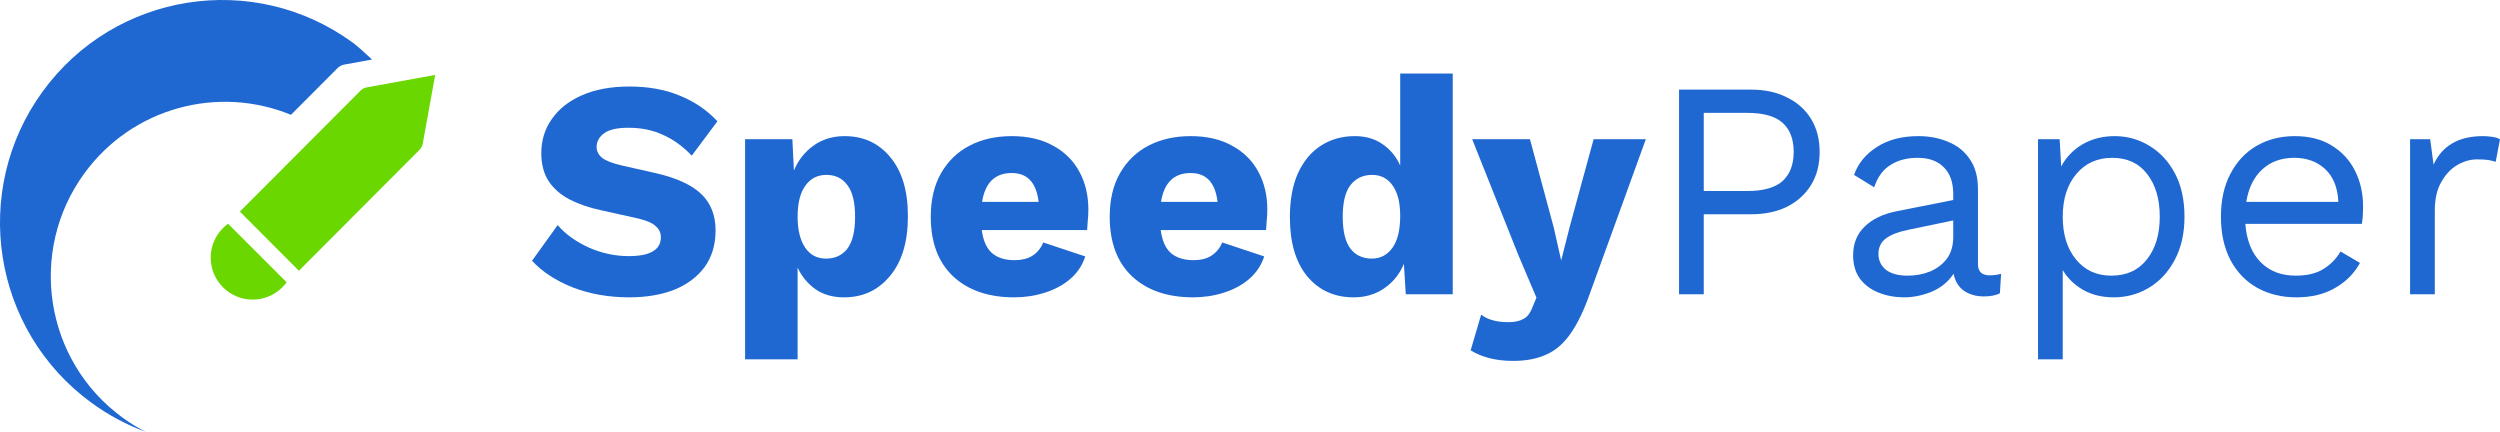
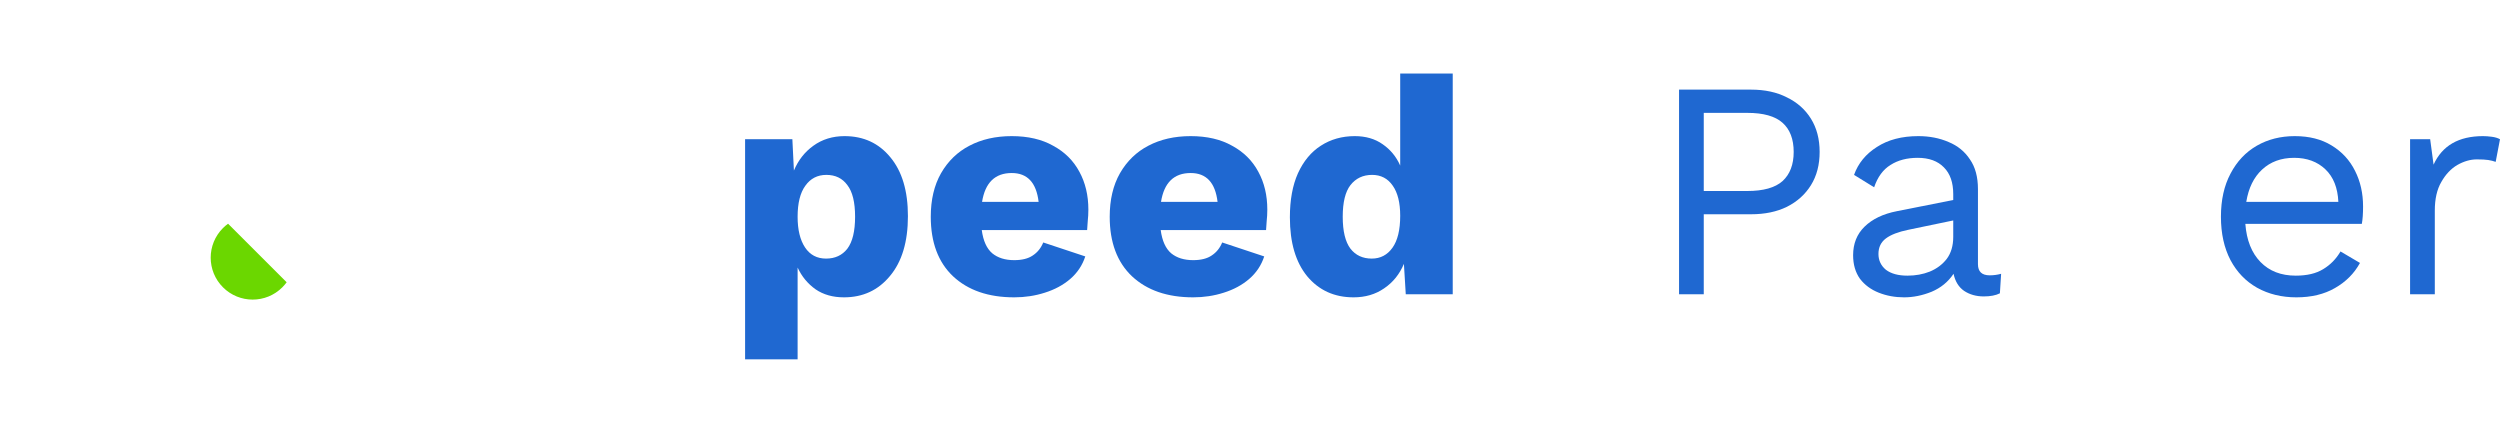
<svg xmlns="http://www.w3.org/2000/svg" width="220" height="38" fill="none">
-   <path class="logo-action-element" fill-rule="evenodd" clip-rule="evenodd" d="M32.582 5.093L32.74 5.239L30.239 5.694C30.036 5.742 29.852 5.845 29.706 5.992L25.604 10.105C19.224 7.477 11.647 9.44 7.406 15.279C2.425 22.137 3.932 31.745 10.772 36.739C11.43 37.219 12.113 37.639 12.815 38C11.152 37.388 9.544 36.536 8.041 35.438C-0.685 29.068 -2.608 16.811 3.746 8.062C10.101 -0.687 22.325 -2.614 31.051 3.756C31.47 4.062 32.088 4.635 32.582 5.093L32.582 5.093Z" fill="#1f68d1" />
-   <path d="M31.707 7.992L21.108 18.62L26.303 23.828L36.902 13.2C37.048 13.053 37.15 12.868 37.198 12.665L38.296 6.593L32.241 7.695C32.038 7.742 31.853 7.845 31.707 7.992Z" fill="#6BD700" />
  <path d="M20.069 19.686C19.913 19.799 19.764 19.926 19.623 20.067C18.181 21.507 18.181 23.843 19.623 25.284C21.065 26.725 23.403 26.725 24.845 25.284C24.985 25.144 25.112 24.995 25.226 24.839L20.069 19.686Z" fill="#6BD700" />
-   <path class="logo-letter" d="M55.383 7.614C57.051 7.614 58.52 7.878 59.789 8.405C61.076 8.915 62.191 9.669 63.133 10.67L60.876 13.698C60.097 12.88 59.254 12.27 58.347 11.87C57.459 11.452 56.444 11.243 55.302 11.243C54.305 11.243 53.589 11.406 53.154 11.734C52.719 12.061 52.501 12.461 52.501 12.934C52.501 13.316 52.673 13.644 53.018 13.916C53.38 14.171 53.961 14.389 54.758 14.571L57.776 15.253C59.571 15.672 60.885 16.281 61.719 17.081C62.553 17.882 62.97 18.946 62.97 20.273C62.97 21.547 62.644 22.629 61.991 23.52C61.339 24.393 60.441 25.057 59.299 25.512C58.157 25.948 56.852 26.166 55.383 26.166C53.571 26.166 51.912 25.875 50.407 25.294C48.903 24.693 47.706 23.911 46.818 22.947L49.075 19.81C49.746 20.592 50.652 21.247 51.794 21.774C52.936 22.283 54.115 22.538 55.329 22.538C57.214 22.538 58.157 21.983 58.157 20.874C58.157 20.492 58.012 20.173 57.722 19.919C57.45 19.646 56.943 19.419 56.199 19.237L52.882 18.5C51.867 18.282 50.96 17.973 50.163 17.572C49.383 17.172 48.767 16.645 48.314 15.99C47.861 15.317 47.634 14.48 47.634 13.48C47.634 12.352 47.942 11.352 48.559 10.479C49.175 9.588 50.063 8.887 51.223 8.378C52.383 7.869 53.77 7.614 55.383 7.614Z" fill="#1f68d1" />
  <path class="logo-letter" d="M65.568 31.623V12.252H69.728L69.864 15.008C70.245 14.098 70.816 13.371 71.577 12.825C72.356 12.261 73.272 11.979 74.323 11.979C75.991 11.979 77.332 12.598 78.348 13.835C79.381 15.072 79.897 16.799 79.897 19.018C79.897 21.274 79.372 23.029 78.32 24.284C77.287 25.539 75.937 26.166 74.269 26.166C73.29 26.166 72.456 25.93 71.767 25.457C71.078 24.966 70.553 24.329 70.19 23.547V31.623H65.568ZM72.692 22.756C73.489 22.756 74.115 22.465 74.568 21.883C75.021 21.283 75.248 20.346 75.248 19.073C75.248 17.8 75.021 16.872 74.568 16.29C74.133 15.69 73.517 15.39 72.719 15.39C71.939 15.39 71.323 15.708 70.87 16.345C70.417 16.963 70.19 17.872 70.19 19.073C70.19 20.219 70.408 21.119 70.843 21.774C71.278 22.429 71.894 22.756 72.692 22.756Z" fill="#1f68d1" />
  <path class="logo-letter" d="M89.25 26.166C86.984 26.166 85.189 25.548 83.866 24.311C82.561 23.074 81.908 21.328 81.908 19.073C81.908 17.581 82.207 16.308 82.806 15.253C83.422 14.18 84.256 13.371 85.307 12.825C86.377 12.261 87.619 11.979 89.033 11.979C90.465 11.979 91.679 12.261 92.676 12.825C93.691 13.371 94.462 14.135 94.987 15.117C95.513 16.081 95.776 17.19 95.776 18.445C95.776 18.791 95.758 19.128 95.722 19.455C95.704 19.764 95.685 20.028 95.667 20.246H86.395C86.522 21.192 86.83 21.874 87.32 22.292C87.809 22.692 88.453 22.893 89.25 22.893C89.939 22.893 90.483 22.756 90.882 22.483C91.299 22.21 91.607 21.828 91.806 21.337L95.504 22.565C95.25 23.347 94.806 24.011 94.172 24.557C93.555 25.084 92.812 25.484 91.942 25.757C91.09 26.03 90.193 26.166 89.25 26.166ZM89.033 15.226C87.564 15.226 86.694 16.072 86.422 17.763H91.398C91.199 16.072 90.41 15.226 89.033 15.226Z" fill="#1f68d1" />
  <path class="logo-letter" d="M104.997 26.166C102.731 26.166 100.936 25.548 99.613 24.311C98.308 23.074 97.655 21.328 97.655 19.073C97.655 17.581 97.954 16.308 98.552 15.253C99.169 14.18 100.003 13.371 101.054 12.825C102.123 12.261 103.365 11.979 104.779 11.979C106.211 11.979 107.426 12.261 108.423 12.825C109.438 13.371 110.208 14.135 110.734 15.117C111.26 16.081 111.523 17.19 111.523 18.445C111.523 18.791 111.505 19.128 111.468 19.455C111.45 19.764 111.432 20.028 111.414 20.246H102.142C102.268 21.192 102.577 21.874 103.066 22.292C103.556 22.692 104.199 22.893 104.997 22.893C105.686 22.893 106.229 22.756 106.628 22.483C107.045 22.21 107.353 21.828 107.553 21.337L111.251 22.565C110.997 23.347 110.553 24.011 109.918 24.557C109.302 25.084 108.559 25.484 107.689 25.757C106.837 26.03 105.939 26.166 104.997 26.166ZM104.779 15.226C103.311 15.226 102.441 16.072 102.169 17.763H107.145C106.945 16.072 106.157 15.226 104.779 15.226Z" fill="#1f68d1" />
  <path class="logo-letter" d="M119.112 26.166C117.426 26.166 116.066 25.548 115.033 24.311C114.018 23.074 113.51 21.346 113.51 19.128C113.51 17.6 113.746 16.308 114.217 15.253C114.707 14.18 115.378 13.371 116.23 12.825C117.1 12.261 118.097 11.979 119.221 11.979C120.181 11.979 120.997 12.216 121.668 12.689C122.357 13.162 122.873 13.789 123.218 14.571V6.468H127.84V25.894H123.707L123.544 23.22C123.163 24.129 122.583 24.848 121.804 25.375C121.042 25.903 120.145 26.166 119.112 26.166ZM120.716 22.756C121.477 22.756 122.085 22.438 122.538 21.801C122.991 21.165 123.218 20.228 123.218 18.991C123.218 17.845 123 16.963 122.565 16.345C122.13 15.708 121.523 15.39 120.743 15.39C119.946 15.39 119.311 15.69 118.84 16.29C118.387 16.872 118.16 17.8 118.16 19.073C118.16 20.346 118.387 21.283 118.84 21.883C119.293 22.465 119.919 22.756 120.716 22.756Z" fill="#1f68d1" />
-   <path class="logo-letter" d="M144.834 12.252L139.885 25.894C139.377 27.331 138.824 28.477 138.226 29.331C137.628 30.204 136.921 30.823 136.105 31.187C135.289 31.569 134.311 31.759 133.169 31.759C132.389 31.759 131.682 31.678 131.048 31.514C130.431 31.35 129.887 31.123 129.416 30.832L130.341 27.694C130.667 27.931 131.011 28.095 131.374 28.185C131.736 28.295 132.199 28.349 132.761 28.349C133.286 28.349 133.712 28.258 134.039 28.076C134.383 27.913 134.655 27.567 134.854 27.04L135.208 26.194L133.631 22.483L129.552 12.252H134.637L136.731 20.028L137.383 22.92L138.145 19.919L140.238 12.252H144.834Z" fill="#1f68d1" />
  <path class="logo-letter" d="M154.092 7.887C155.306 7.887 156.358 8.114 157.246 8.569C158.152 9.006 158.859 9.633 159.367 10.452C159.874 11.27 160.128 12.243 160.128 13.371C160.128 14.498 159.874 15.472 159.367 16.29C158.859 17.109 158.152 17.745 157.246 18.2C156.358 18.636 155.306 18.855 154.092 18.855H149.931V25.894H147.756V7.887H154.092ZM153.765 16.808C155.179 16.808 156.213 16.517 156.865 15.935C157.518 15.335 157.844 14.48 157.844 13.371C157.844 12.243 157.518 11.388 156.865 10.806C156.213 10.224 155.179 9.933 153.765 9.933H149.931V16.808H153.765Z" fill="#1f68d1" />
  <path class="logo-letter" d="M171.885 17.081C171.885 16.063 171.613 15.281 171.069 14.735C170.525 14.171 169.755 13.889 168.757 13.889C167.815 13.889 167.017 14.098 166.365 14.517C165.712 14.917 165.232 15.572 164.924 16.481L163.156 15.39C163.519 14.371 164.189 13.553 165.168 12.934C166.147 12.298 167.362 11.979 168.812 11.979C169.791 11.979 170.679 12.152 171.477 12.498C172.274 12.825 172.9 13.335 173.353 14.026C173.824 14.699 174.06 15.572 174.06 16.645V23.247C174.06 23.902 174.404 24.229 175.093 24.229C175.438 24.229 175.773 24.184 176.099 24.093L175.99 25.812C175.628 25.994 175.157 26.085 174.576 26.085C173.906 26.085 173.326 25.921 172.836 25.594C172.365 25.266 172.057 24.766 171.912 24.093C171.44 24.802 170.797 25.33 169.981 25.675C169.165 26.003 168.359 26.166 167.561 26.166C166.763 26.166 166.02 26.03 165.331 25.757C164.643 25.484 164.09 25.075 163.673 24.529C163.274 23.966 163.074 23.274 163.074 22.456C163.074 21.438 163.41 20.601 164.081 19.946C164.769 19.273 165.721 18.818 166.936 18.582L171.885 17.6V17.081ZM165.304 22.347C165.304 22.911 165.522 23.375 165.957 23.738C166.41 24.084 167.044 24.257 167.86 24.257C168.567 24.257 169.22 24.139 169.818 23.902C170.434 23.647 170.933 23.274 171.313 22.783C171.694 22.274 171.885 21.628 171.885 20.846V19.4L167.942 20.219C167.054 20.401 166.392 20.655 165.957 20.983C165.522 21.31 165.304 21.765 165.304 22.347Z" fill="#1f68d1" />
-   <path class="logo-letter" d="M179.346 31.623V12.252H181.249L181.385 14.653C181.802 13.853 182.419 13.207 183.234 12.716C184.068 12.225 185.02 11.979 186.089 11.979C187.195 11.979 188.21 12.261 189.135 12.825C190.078 13.389 190.83 14.198 191.392 15.253C191.954 16.308 192.235 17.581 192.235 19.073C192.235 20.546 191.945 21.819 191.365 22.893C190.803 23.948 190.05 24.757 189.108 25.321C188.165 25.885 187.132 26.166 186.008 26.166C184.993 26.166 184.095 25.948 183.316 25.512C182.536 25.057 181.938 24.475 181.521 23.766V31.623H179.346ZM185.79 24.257C187.132 24.257 188.174 23.784 188.917 22.838C189.679 21.892 190.059 20.637 190.059 19.073C190.059 17.509 189.688 16.254 188.945 15.308C188.219 14.362 187.195 13.889 185.872 13.889C184.567 13.889 183.515 14.362 182.718 15.308C181.92 16.254 181.521 17.509 181.521 19.073C181.521 20.637 181.911 21.892 182.691 22.838C183.47 23.784 184.503 24.257 185.79 24.257Z" fill="#1f68d1" />
  <path class="logo-letter" d="M202.077 26.166C200.79 26.166 199.639 25.885 198.623 25.321C197.626 24.757 196.847 23.948 196.285 22.893C195.723 21.819 195.442 20.546 195.442 19.073C195.442 17.6 195.723 16.336 196.285 15.281C196.847 14.207 197.617 13.389 198.596 12.825C199.575 12.261 200.69 11.979 201.941 11.979C203.21 11.979 204.288 12.252 205.177 12.798C206.083 13.344 206.772 14.089 207.243 15.035C207.714 15.963 207.95 17.009 207.95 18.173C207.95 18.482 207.941 18.764 207.923 19.018C207.905 19.273 207.878 19.5 207.841 19.701H197.59C197.699 21.137 198.143 22.256 198.923 23.056C199.702 23.857 200.735 24.257 202.022 24.257C203.019 24.257 203.826 24.066 204.442 23.684C205.077 23.302 205.584 22.783 205.965 22.129L207.678 23.138C207.171 24.066 206.436 24.802 205.476 25.348C204.533 25.894 203.4 26.166 202.077 26.166ZM201.886 13.889C200.744 13.889 199.802 14.235 199.059 14.926C198.333 15.599 197.871 16.545 197.672 17.763H205.775C205.72 16.527 205.34 15.572 204.633 14.899C203.926 14.226 203.01 13.889 201.886 13.889Z" fill="#1f68d1" />
  <path class="logo-letter" d="M212.087 25.894V12.252H213.855L214.154 14.489C214.915 12.816 216.365 11.979 218.504 11.979C218.74 11.979 218.994 11.998 219.266 12.034C219.556 12.07 219.801 12.143 220 12.252L219.619 14.244C219.42 14.171 219.202 14.117 218.967 14.08C218.731 14.044 218.396 14.026 217.961 14.026C217.399 14.026 216.828 14.189 216.248 14.517C215.686 14.844 215.214 15.344 214.834 16.017C214.453 16.672 214.263 17.509 214.263 18.527V25.894H212.087Z" fill="#1f68d1" />
</svg>